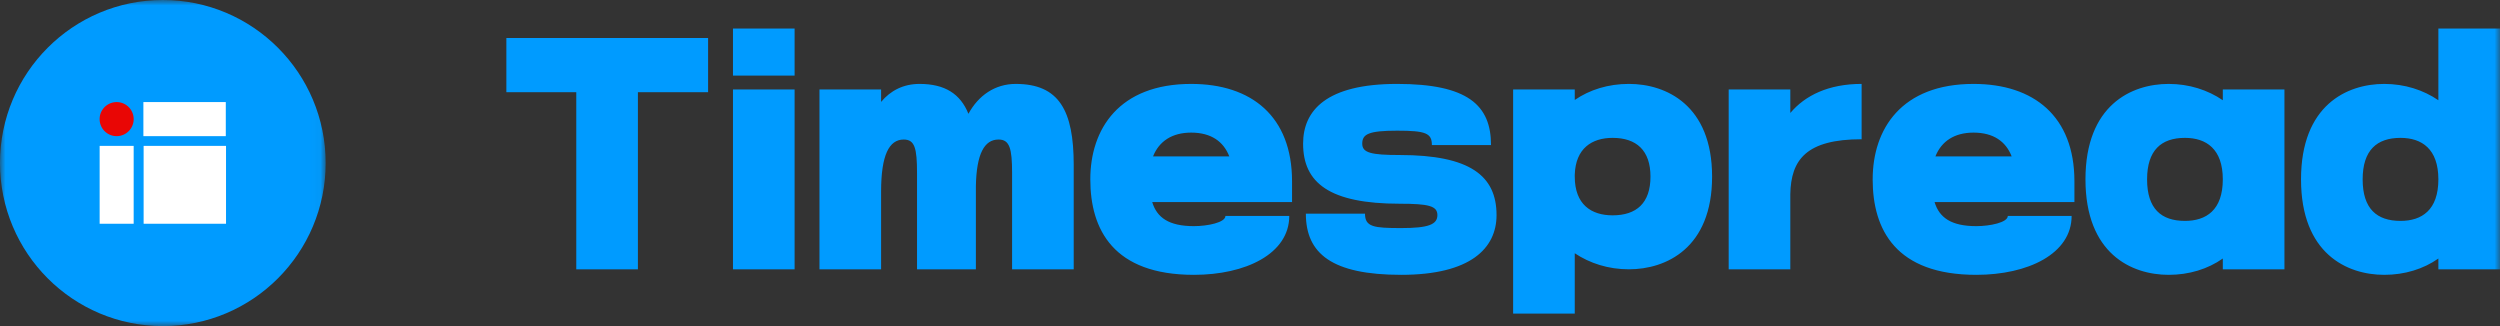
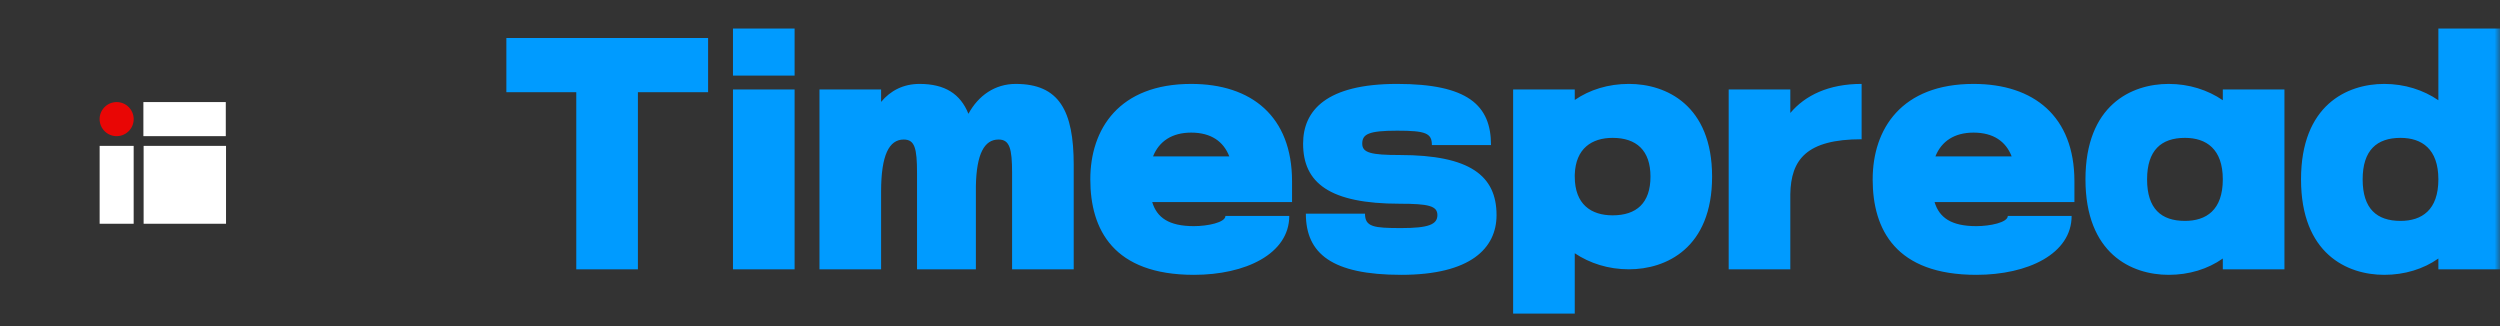
<svg xmlns="http://www.w3.org/2000/svg" xmlns:xlink="http://www.w3.org/1999/xlink" width="230" height="30" viewBox="0 0 230 30">
  <rect x="0" y="0" width="230" height="30" fill="#333333" stroke="none" />
  <defs>
    <path id="zugl0awk8a" d="M0 0h29.961v30H0z" />
    <path id="e3gk51aikc" d="M0 30h230V0H0z" />
  </defs>
  <g fill="none" fill-rule="evenodd">
    <g>
      <mask id="99v6dietwb" fill="#fff">
        <use xlink:href="#zugl0awk8a" />
      </mask>
-       <path d="M29.961 15c0 8.284-6.707 15-14.98 15C6.707 30 0 23.284 0 15 0 6.715 6.707 0 14.98 0c8.274 0 14.981 6.715 14.981 15" fill="#009BFF" mask="url(#99v6dietwb)" />
    </g>
    <path d="M12.298 10.958a1.566 1.566 0 1 1-3.133.002 1.566 1.566 0 0 1 3.133-.002" fill="#E90605" />
    <mask id="8ecms17gbd" fill="#fff">
      <use xlink:href="#e3gk51aikc" />
    </mask>
    <path fill="#FFF" mask="url(#8ecms17gbd)" d="M13.192 12.526h7.581V9.39h-7.581zM13.213 20.585h7.581v-7.164h-7.581zM9.167 20.585h3.13v-7.164h-3.13z" />
    <path fill="#009BFF" mask="url(#8ecms17gbd)" d="M53.017 24.776V8.483h-6.432V3.494h18.56v4.99h-6.458v16.292zM67.433 24.776h5.67V8.229h-5.67v16.547zm0-17.82h5.67V2.628h-5.67v4.328zM89.095 10.469c.915-1.68 2.44-2.749 4.347-2.749 3.992 0 5.34 2.444 5.34 7.458v9.598h-5.67v-8.86c0-2.265-.229-3.08-1.246-3.08-1.296 0-2.034 1.298-2.085 4.303v7.637h-5.415v-8.86c0-2.265-.204-3.08-1.22-3.08-1.348 0-2.085 1.426-2.085 4.786v7.154h-5.67V8.229h5.67v1.146c.864-1.044 2.06-1.655 3.534-1.655 2.339 0 3.762.917 4.5 2.749M113.096 14.39c-.533-1.376-1.678-2.19-3.508-2.19-1.755 0-2.95.79-3.509 2.19h7.017zm-12.788 2.112c0-4.633 2.644-8.782 9.28-8.782 5.542 0 9.28 2.978 9.28 8.96v1.91h-12.865c.432 1.425 1.526 2.215 3.839 2.215 1.245 0 2.899-.332 2.899-.942h5.872c0 3.487-4.017 5.422-8.771 5.422-7.399 0-9.534-4.15-9.534-8.783zM125.58 19.659c0 1.222.814 1.324 3.33 1.324 2.517 0 3.33-.331 3.33-1.197 0-.84-.813-1.043-3.457-1.043-6.457 0-8.898-1.91-8.898-5.525 0-3.054 2.135-5.498 8.644-5.498s8.644 1.96 8.644 5.626h-5.44c0-1.095-.56-1.324-3.204-1.324s-3.203.33-3.203 1.196c0 .84.813 1.044 3.457 1.044 6.458 0 8.899 1.91 8.899 5.524 0 3.055-2.39 5.499-8.771 5.499-6.382 0-8.772-1.96-8.772-5.626h5.441zM151.844 16.248c0-2.418-1.297-3.564-3.484-3.564-1.906 0-3.407.967-3.482 3.386v.178c0 2.571 1.525 3.563 3.482 3.563 2.187 0 3.484-1.12 3.484-3.563m-6.966 7.051v5.55h-5.67V8.229h5.67v.968c1.372-.942 3.076-1.478 4.983-1.478 3.432 0 7.652 1.96 7.652 8.529 0 6.568-4.22 8.528-7.652 8.528-1.907 0-3.61-.56-4.983-1.477M159.04 8.229h5.67v2.164c1.347-1.604 3.508-2.674 6.559-2.674v5.092c-5.06 0-6.509 1.859-6.56 5.066v6.899h-5.67V8.229zM185.074 14.39c-.534-1.376-1.678-2.19-3.509-2.19-1.754 0-2.949.79-3.508 2.19h7.017zm-12.788 2.112c0-4.633 2.644-8.782 9.28-8.782 5.542 0 9.28 2.978 9.28 8.96v1.91H177.98c.432 1.425 1.525 2.215 3.839 2.215 1.245 0 2.899-.332 2.899-.942h5.872c0 3.487-4.017 5.422-8.771 5.422-7.399 0-9.534-4.15-9.534-8.783zM204.498 16.502c0-2.8-1.525-3.818-3.483-3.818-2.186 0-3.483 1.145-3.483 3.818 0 2.698 1.297 3.82 3.483 3.82 1.958 0 3.483-.994 3.483-3.82m-12.635 0c0-6.822 4.22-8.782 7.652-8.782 1.882 0 3.61.56 4.983 1.502v-.993h5.67v16.547h-5.67v-.993c-1.372.968-3.101 1.502-4.983 1.502-3.432 0-7.652-1.96-7.652-8.783M224.33 16.502c0-2.8-1.525-3.818-3.483-3.818-2.187 0-3.483 1.145-3.483 3.818 0 2.698 1.296 3.82 3.483 3.82 1.958 0 3.483-.994 3.483-3.82m-12.636 0c0-6.822 4.22-8.782 7.653-8.782 1.881 0 3.61.56 4.983 1.502V2.628H230v22.148h-5.67v-.993c-1.373.968-3.102 1.502-4.983 1.502-3.433 0-7.653-1.96-7.653-8.783" />
  </g>
</svg>